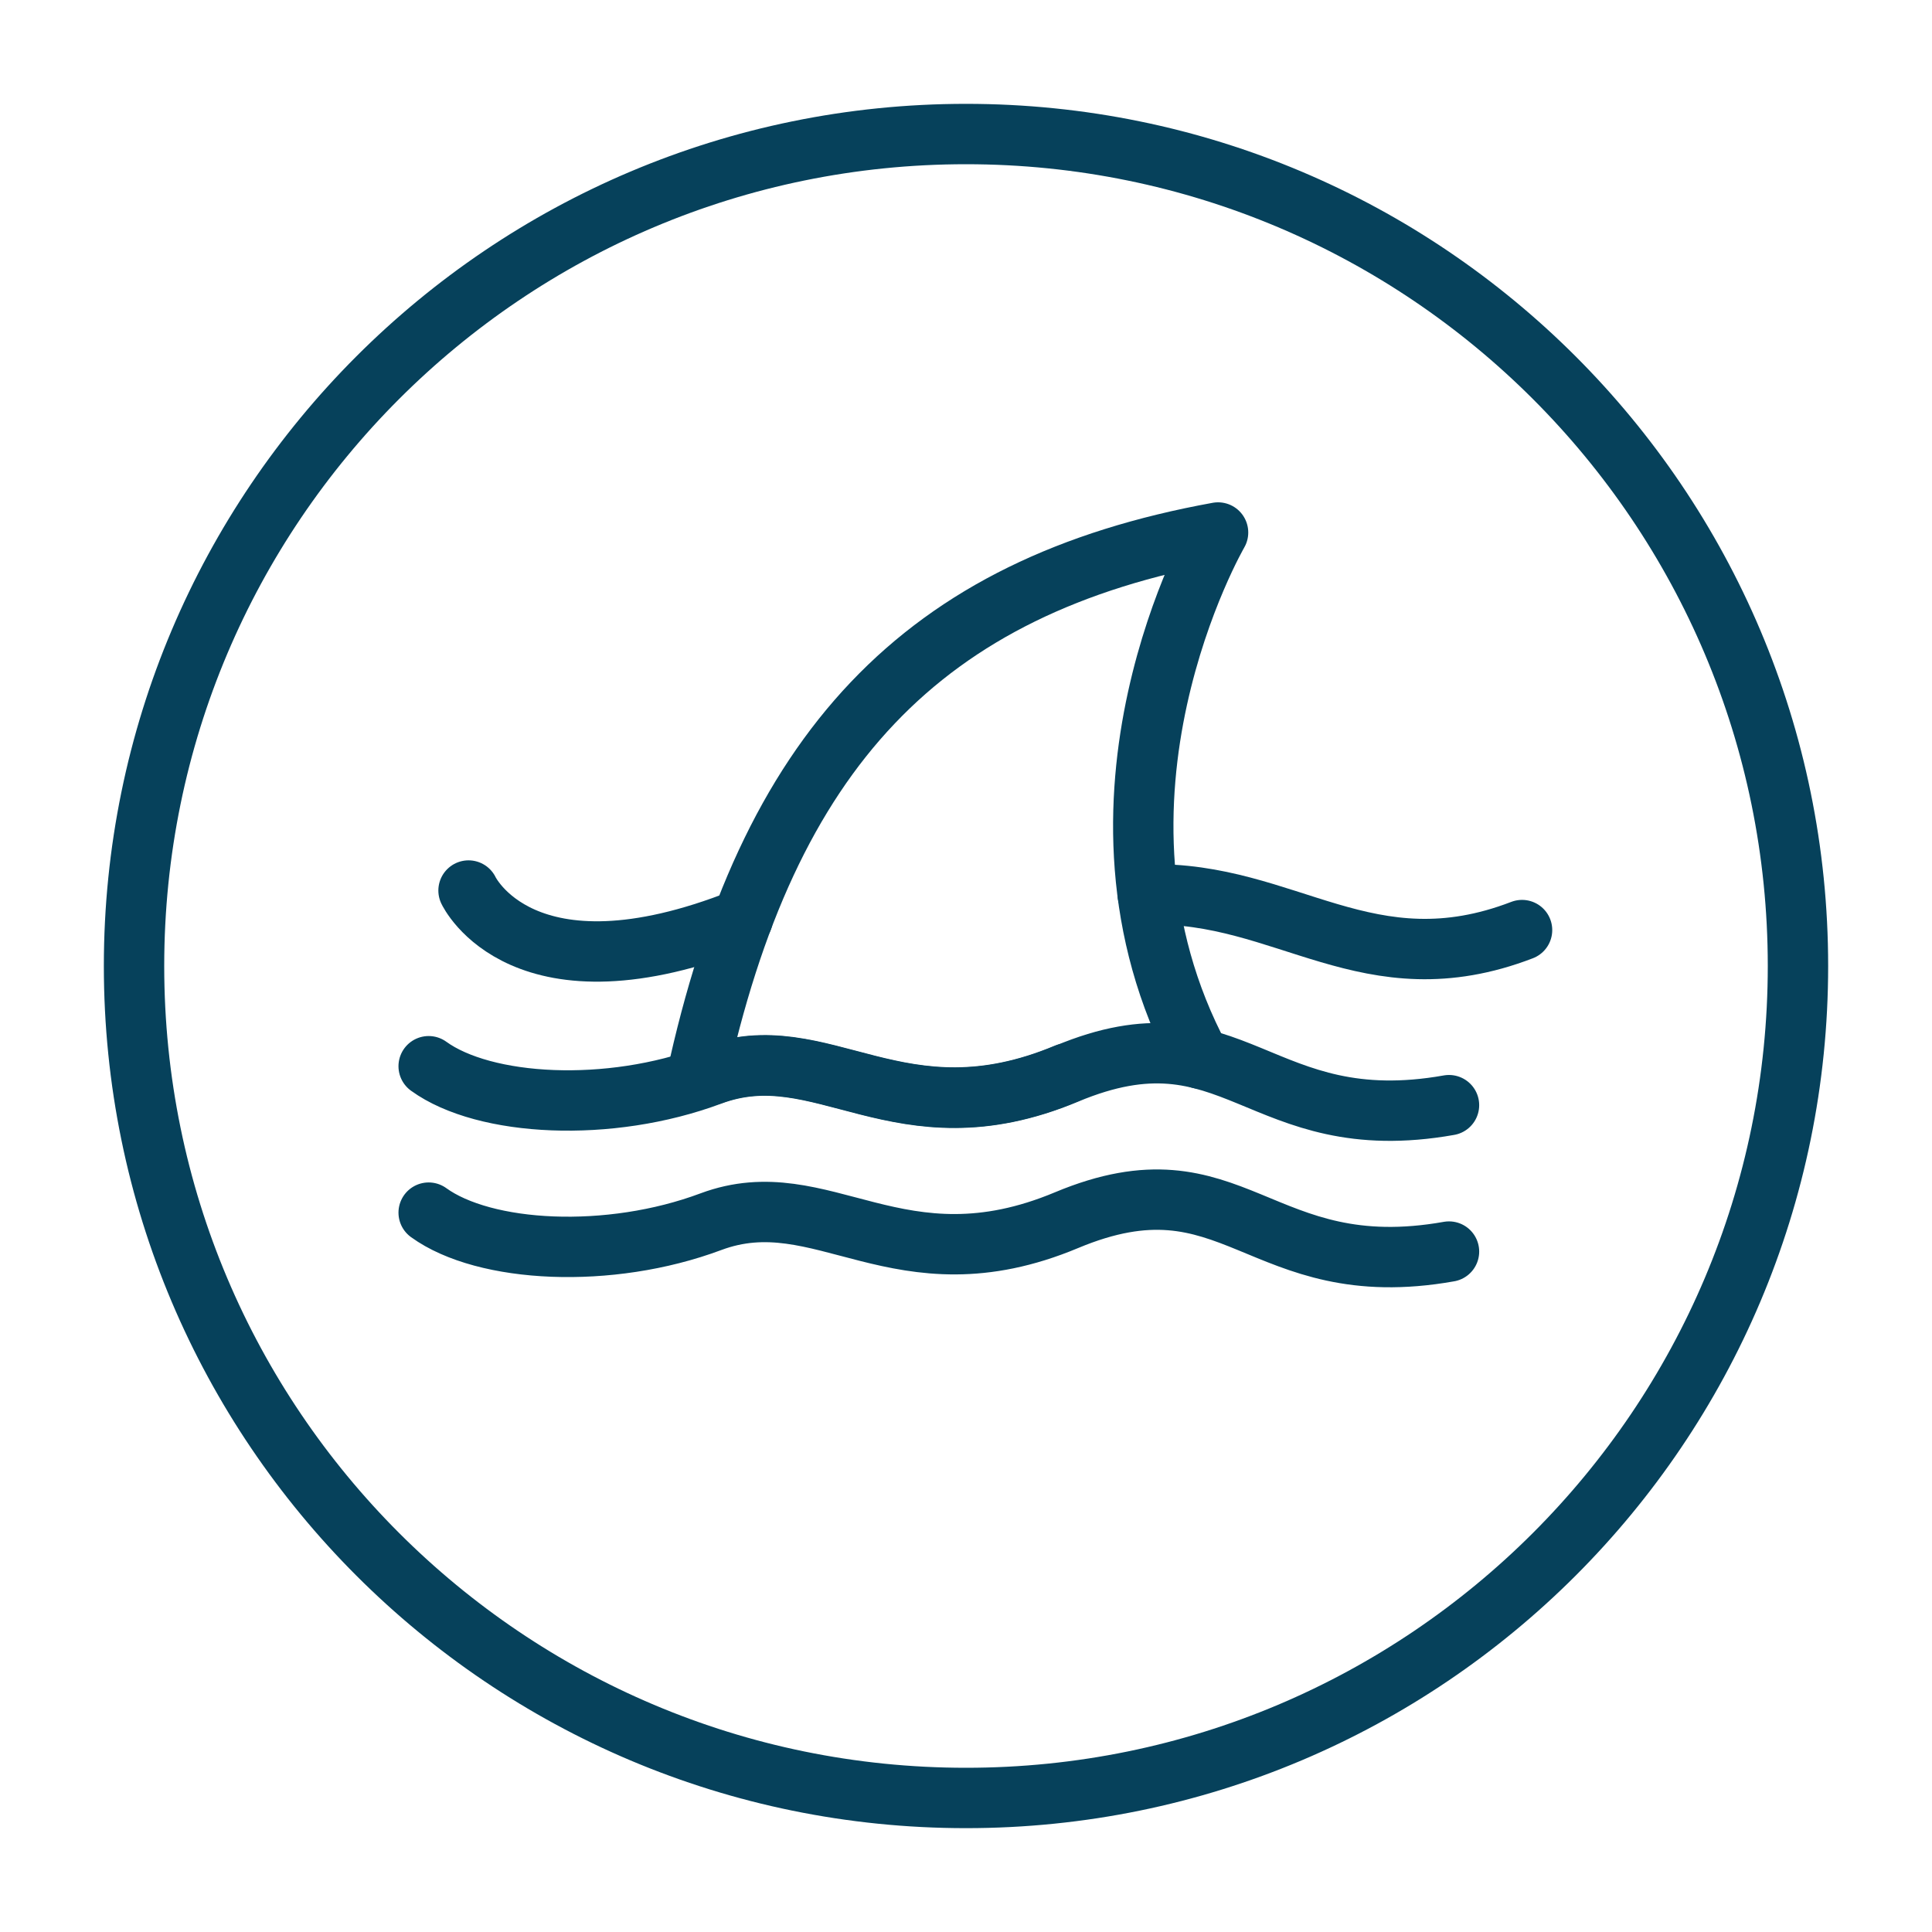
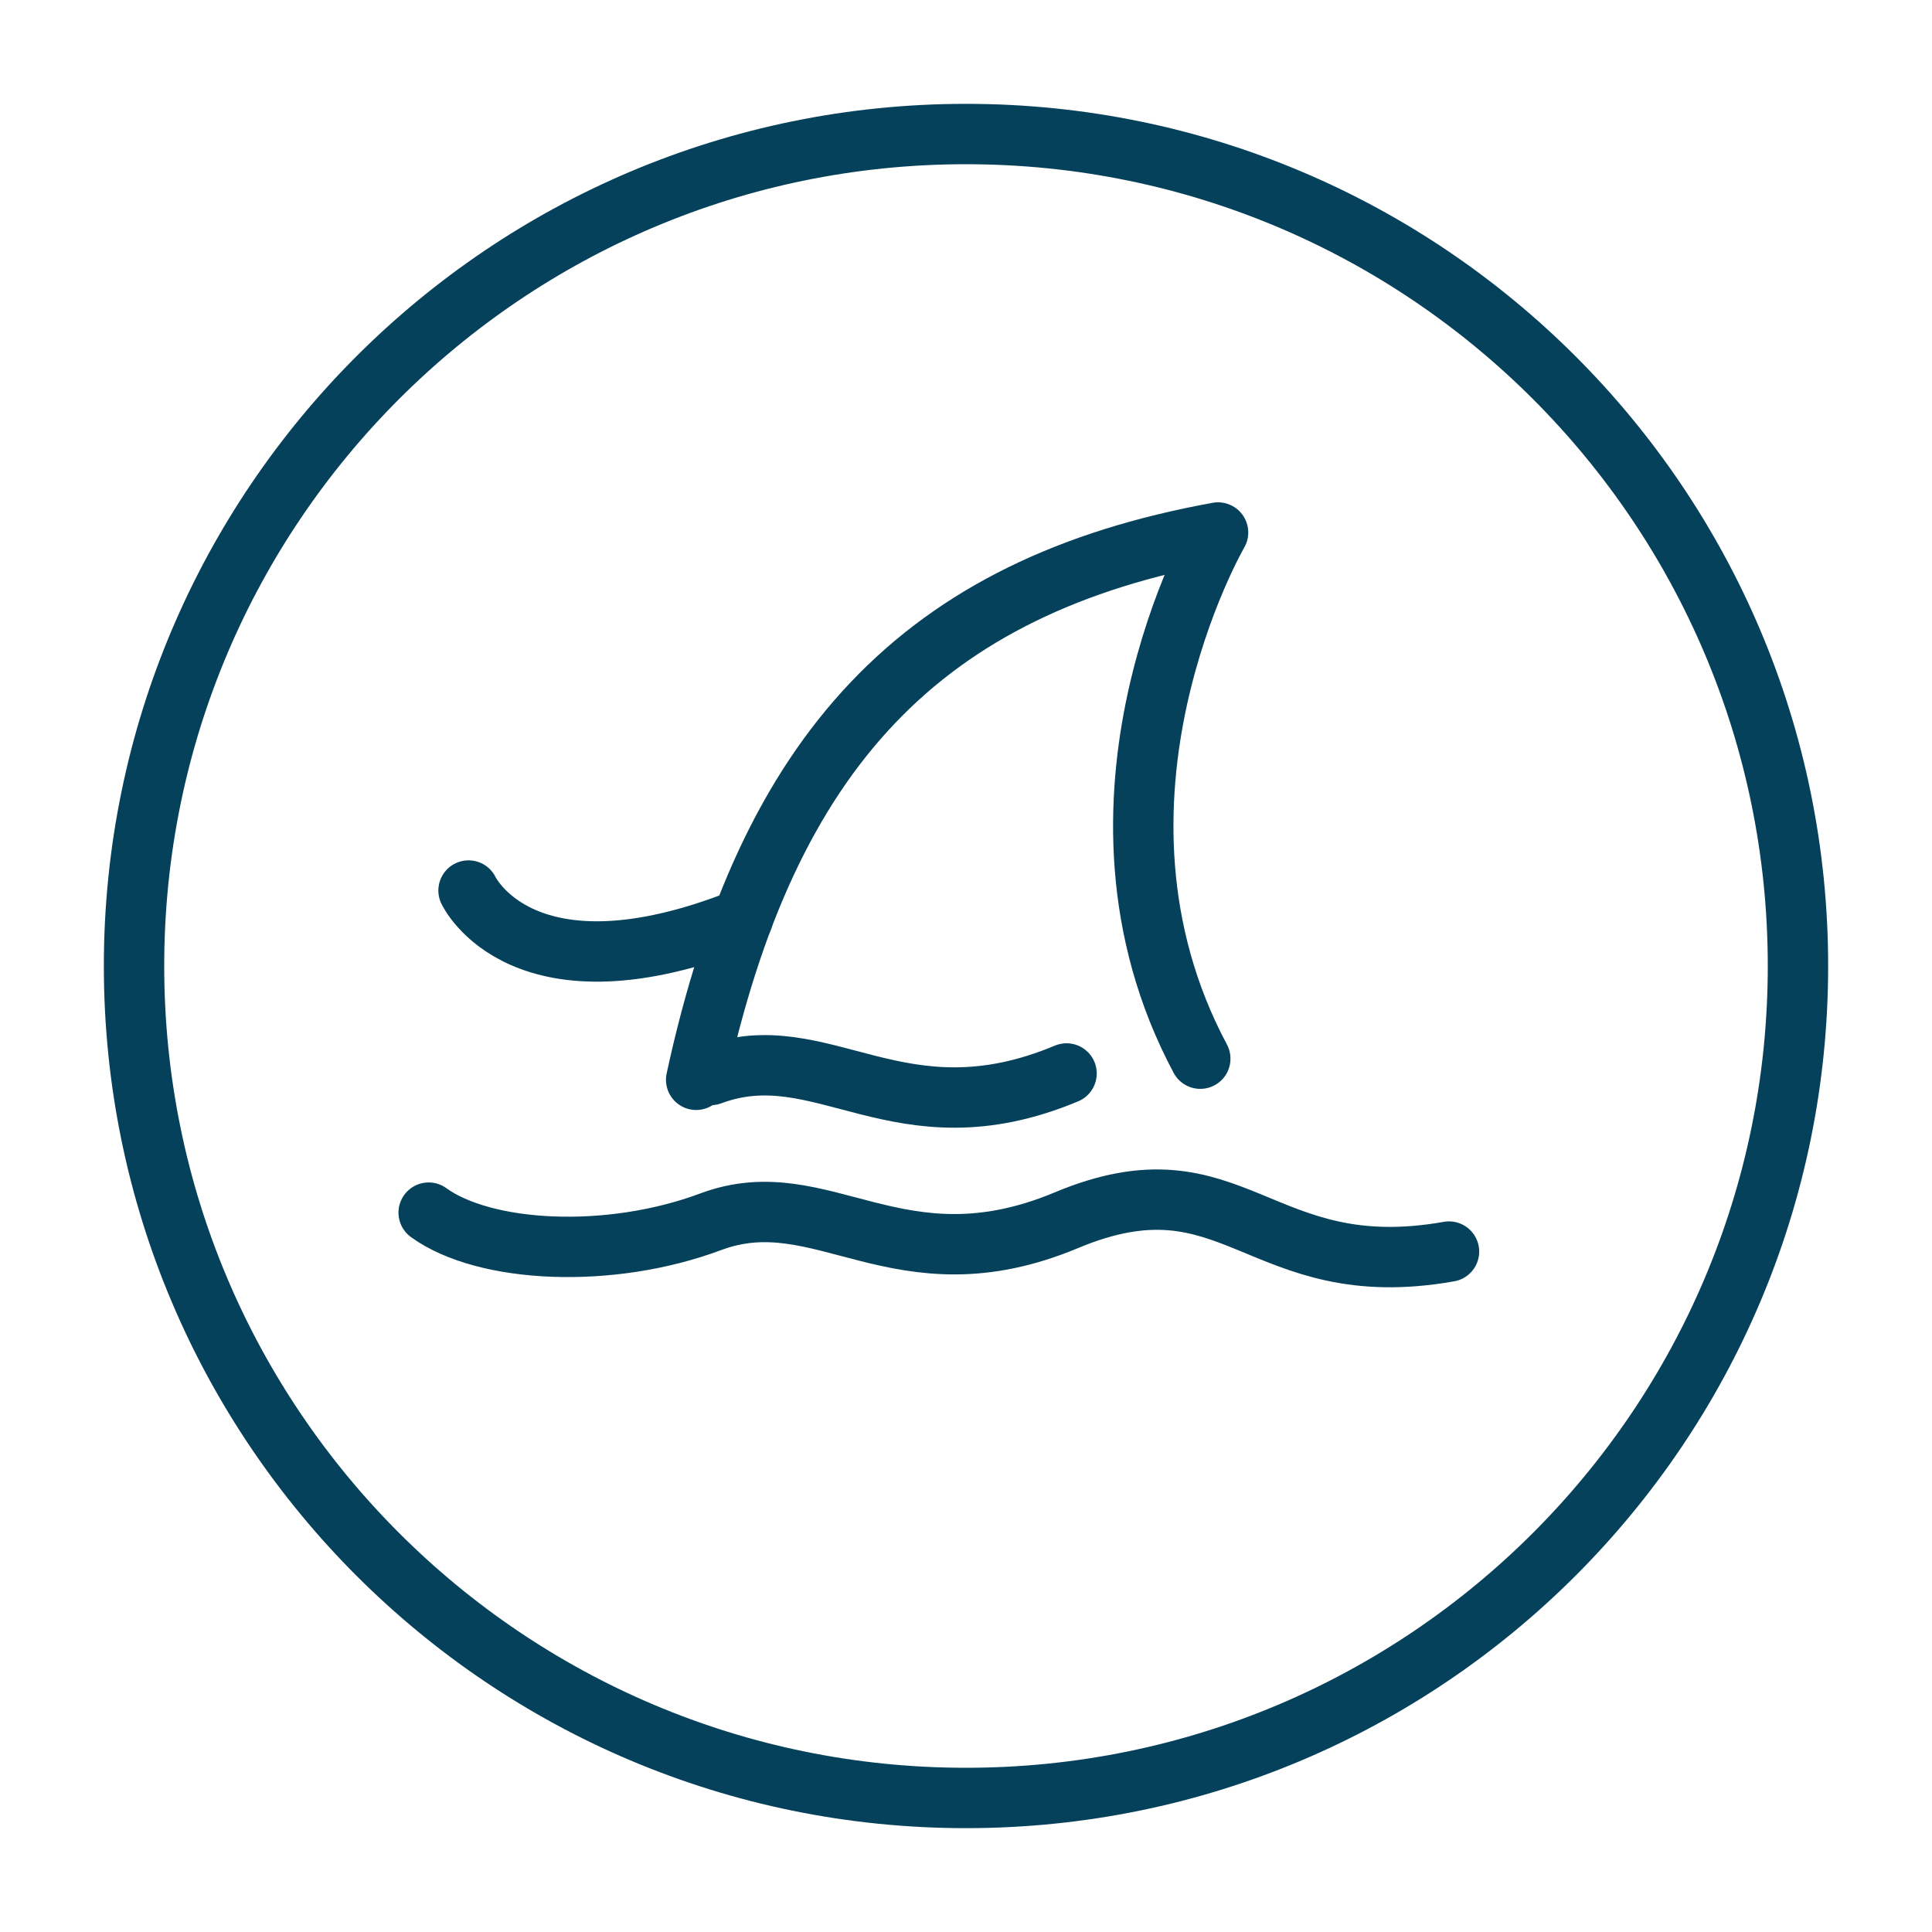
<svg xmlns="http://www.w3.org/2000/svg" width="64" height="64" viewBox="0 0 64 64" fill="none">
  <path d="M23.061 35.77C25.421 24.86 30.541 19.42 40.35 17.64C40.35 17.64 35.191 26.51 39.761 35.07" stroke="#06415B" stroke-width="2" stroke-miterlimit="10" stroke-linecap="round" stroke-linejoin="round" />
-   <path d="M38.02 29.63C42.611 29.51 45.321 32.77 50.42 30.81" stroke="#06415B" stroke-width="2" stroke-miterlimit="10" stroke-linecap="round" stroke-linejoin="round" />
  <path d="M15.521 29.5C15.521 29.5 17.311 33.33 24.601 30.44" stroke="#06415B" stroke-width="2" stroke-miterlimit="10" stroke-linecap="round" stroke-linejoin="round" />
  <path d="M23.55 35.61C27.25 34.23 29.761 37.89 35.331 35.56" stroke="#06415B" stroke-width="2" stroke-miterlimit="10" stroke-linecap="round" stroke-linejoin="round" />
-   <path d="M14.2 35.32C16.05 36.66 20.18 36.88 23.55 35.62C27.25 34.24 29.76 37.9 35.33 35.57C40.9 33.24 41.69 37.73 48 36.61" stroke="#06415B" stroke-width="2" stroke-miterlimit="10" stroke-linecap="round" stroke-linejoin="round" />
  <path d="M14.2 40.17C16.05 41.51 20.18 41.73 23.55 40.47C27.25 39.09 29.76 42.75 35.33 40.42C40.9 38.09 41.69 42.58 48 41.46" stroke="#06415B" stroke-width="2" stroke-miterlimit="10" stroke-linecap="round" stroke-linejoin="round" />
  <path d="M32 59.56C47.221 59.56 59.56 47.221 59.56 32C59.56 16.779 47.221 4.44 32 4.44C16.779 4.44 4.44 16.779 4.44 32C4.44 47.221 16.779 59.56 32 59.56Z" stroke="#06415B" stroke-width="2" stroke-miterlimit="10" stroke-linecap="round" stroke-linejoin="round" />
</svg>